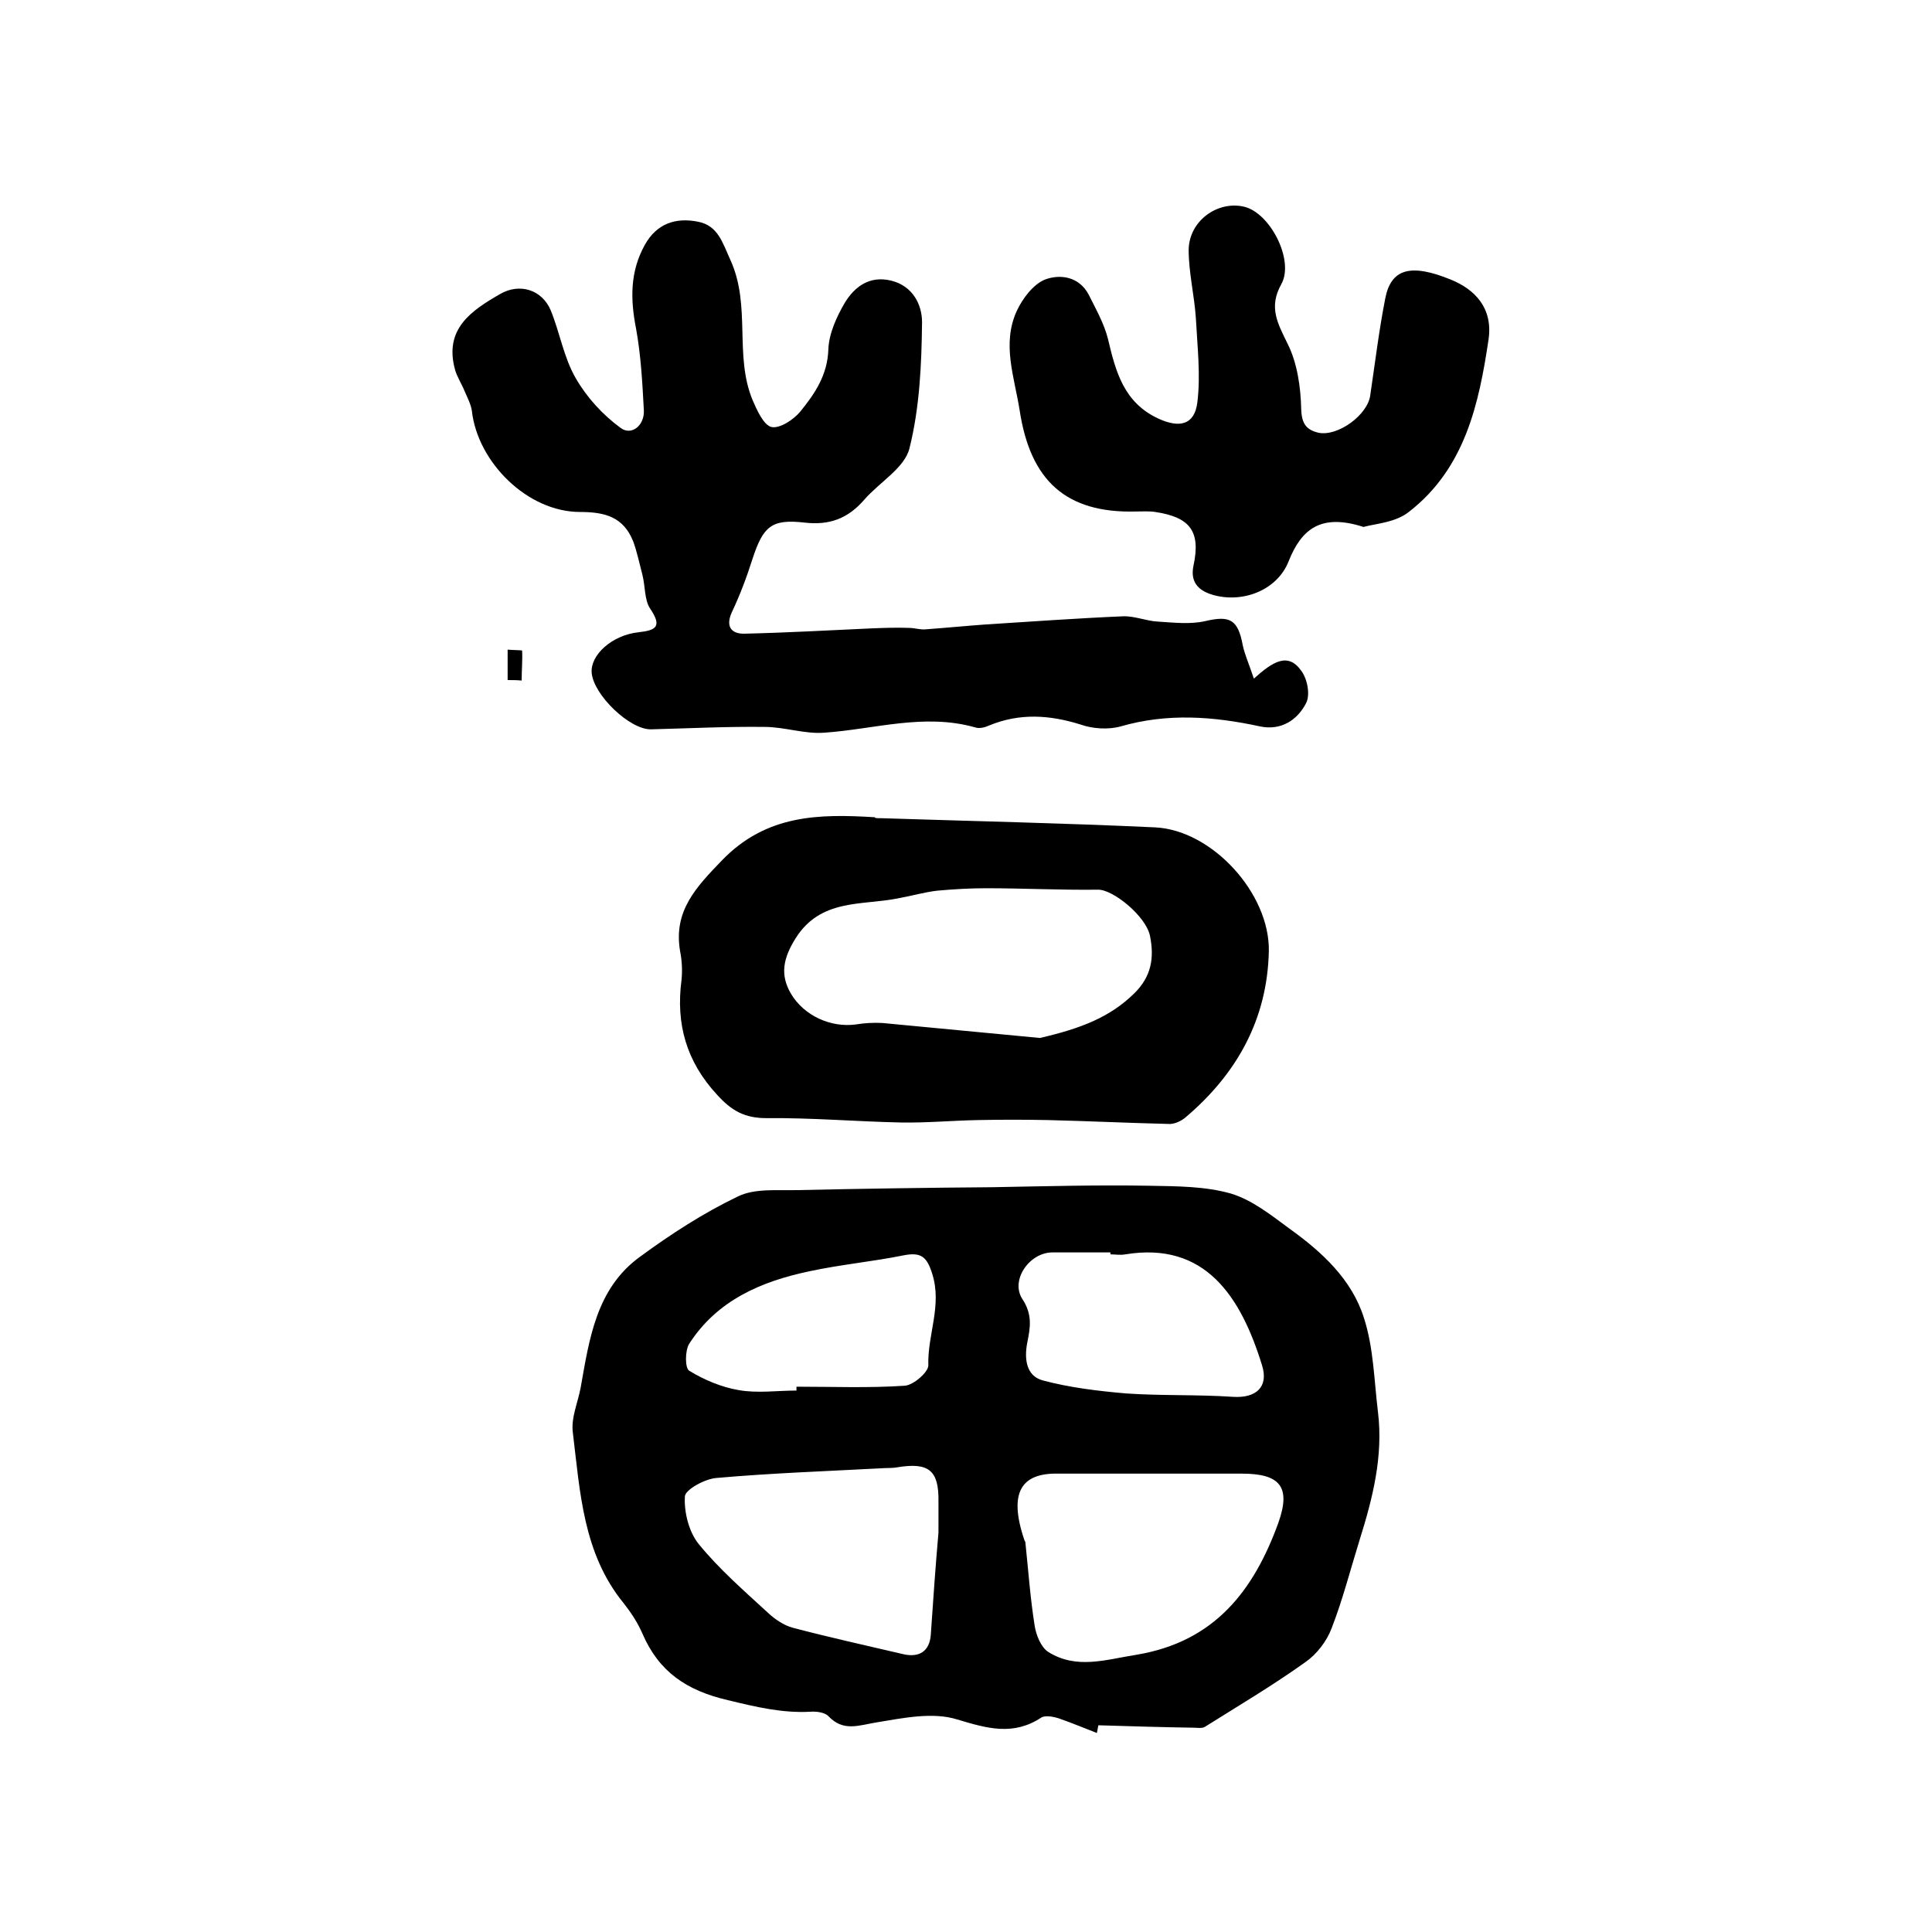
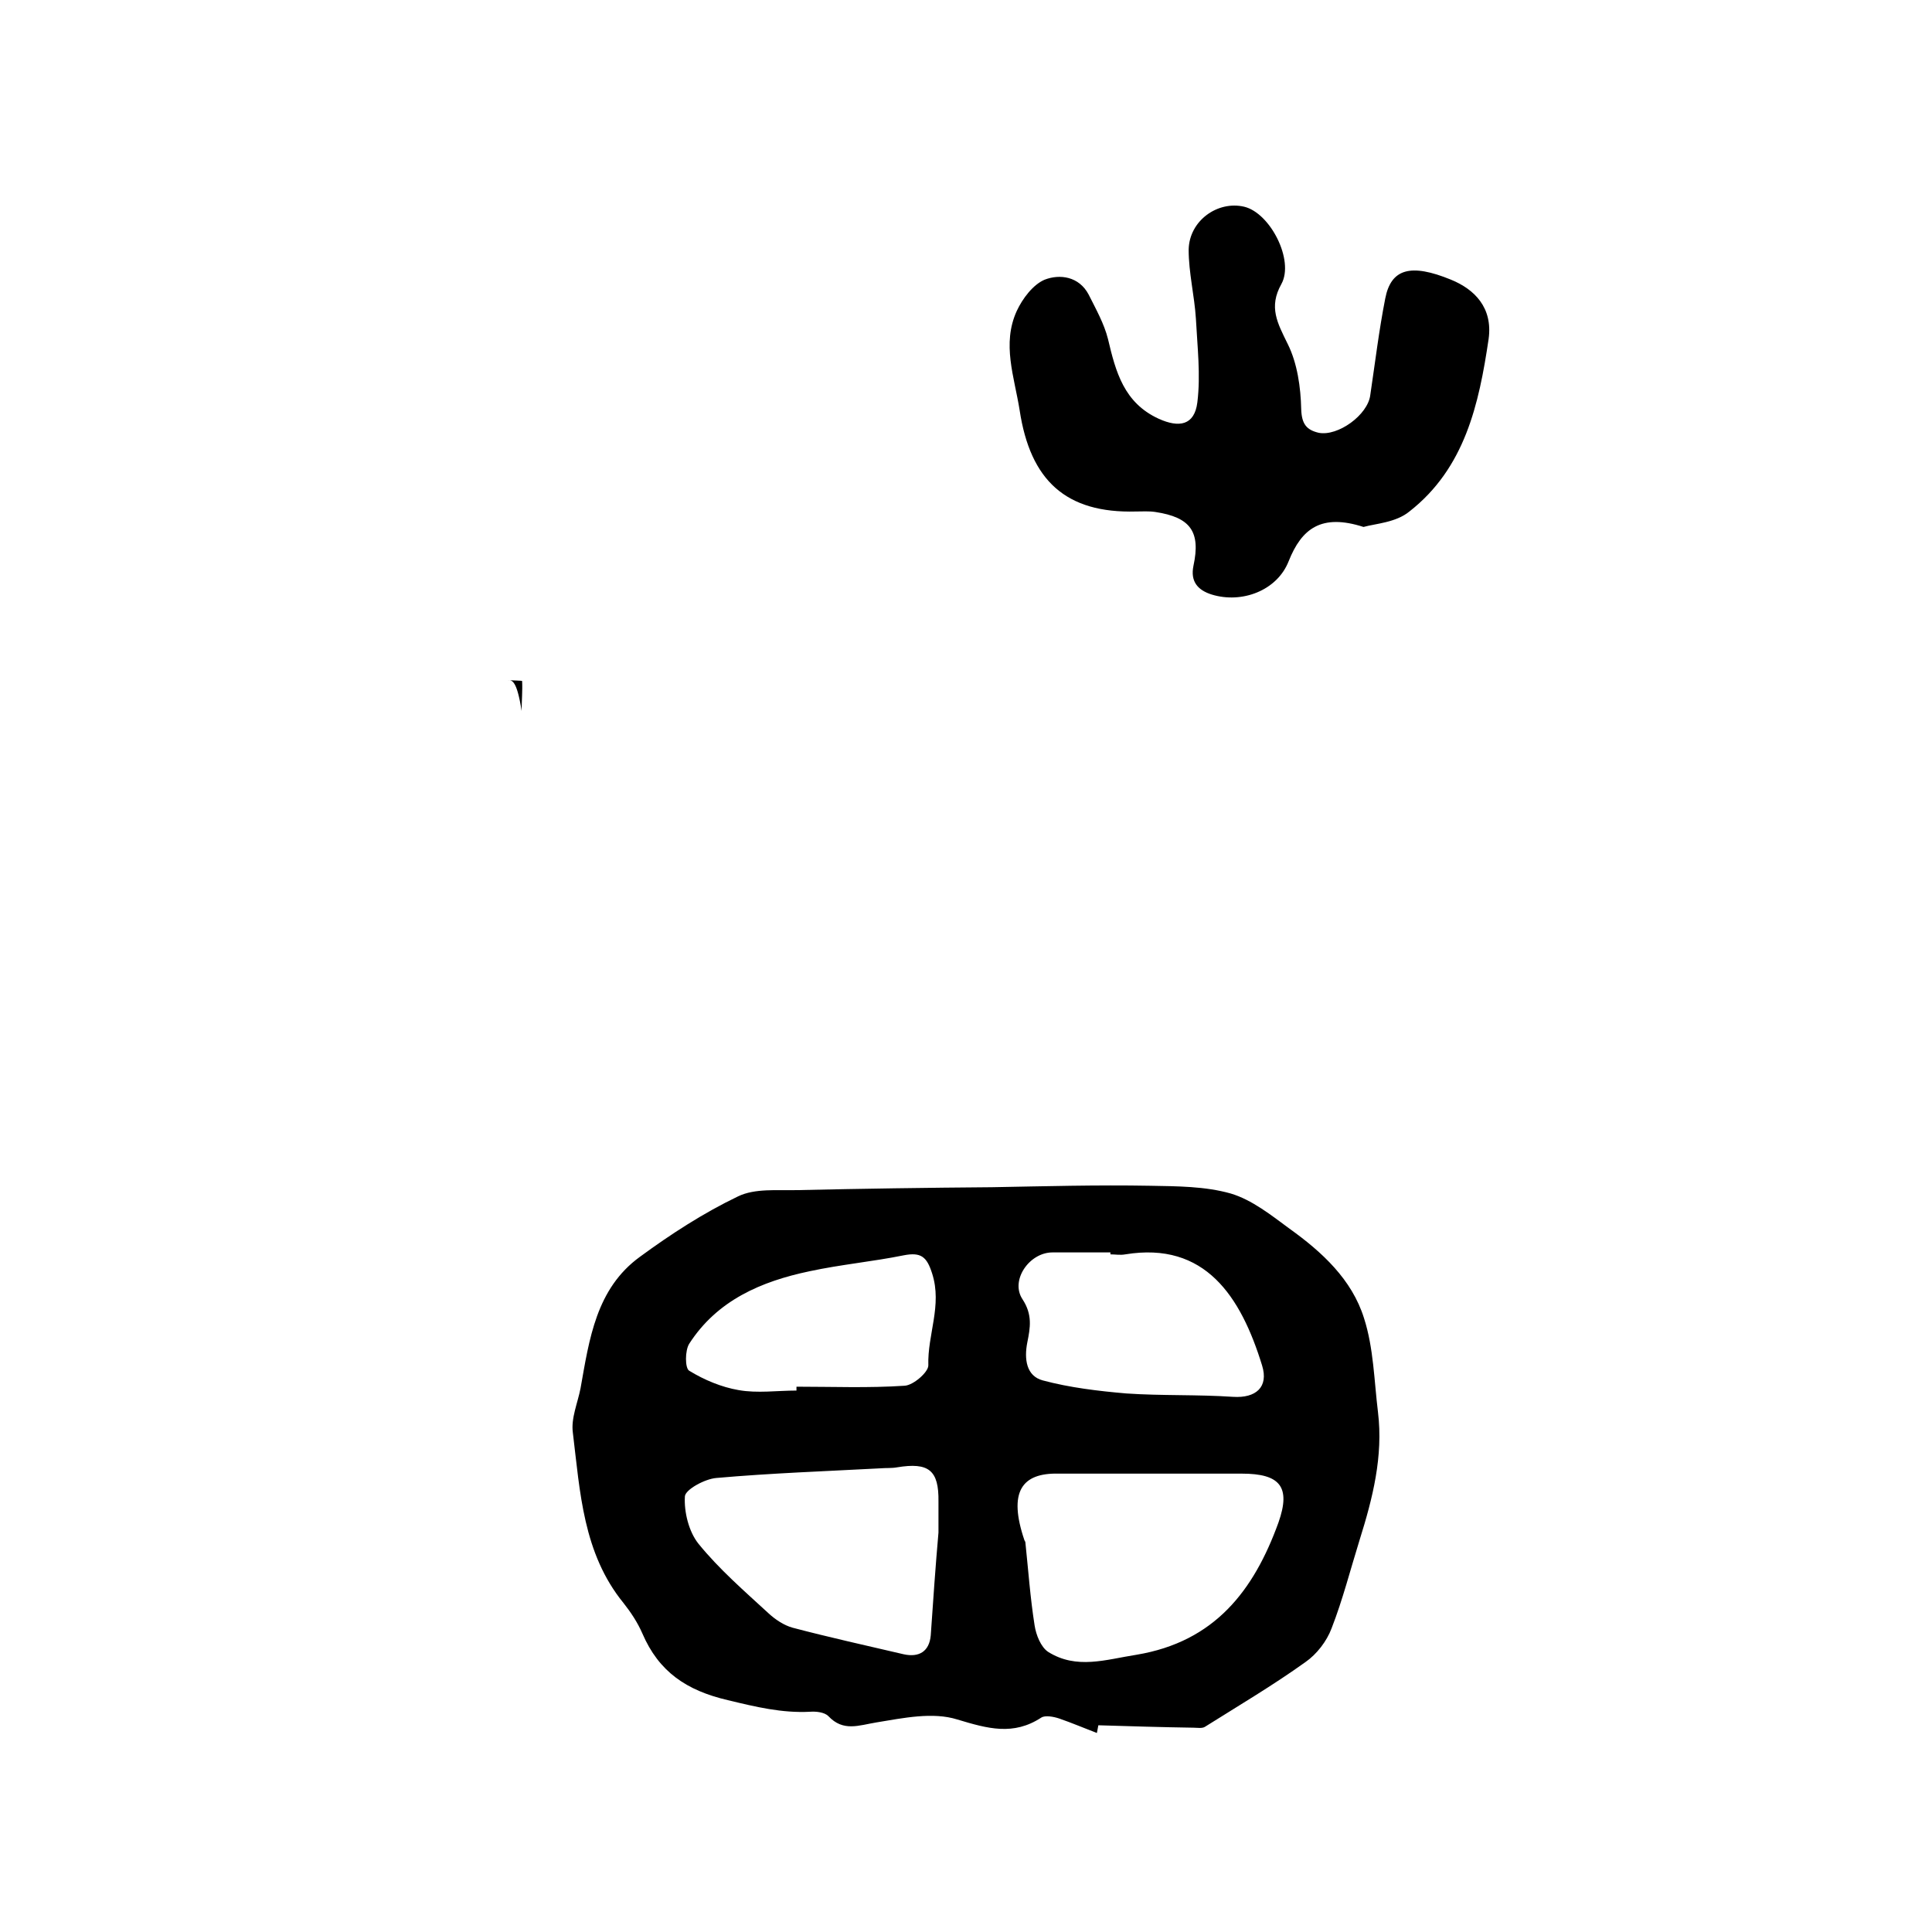
<svg xmlns="http://www.w3.org/2000/svg" version="1.1" id="图层_1" x="0px" y="0px" viewBox="0 0 400 400" style="enable-background:new 0 0 400 400;" xml:space="preserve">
  <style type="text/css">
	.st0{fill:#FFFFFF;}
</style>
  <g>
    <path d="M227.1,358.8c-2.6-1-5.2-2.1-7.8-3c-1.2-0.4-2.9-0.7-3.7-0.2c-5.8,3.8-11.1,2.3-17.4,0.4c-5.1-1.6-11.2-0.3-16.7,0.6   c-3.7,0.6-6.9,2-10-1.3c-0.8-0.8-2.5-1-3.8-0.9c-5.8,0.3-11.2-1-17-2.4c-8.6-2-14.3-5.9-17.7-13.8c-1-2.3-2.4-4.4-3.9-6.3   c-8.4-10.3-9-23-10.5-35.3c-0.4-3,1-6.1,1.6-9.2c1.8-10.1,3.2-20.6,12.3-27.2c6.4-4.7,13.2-9.1,20.3-12.5c3.5-1.7,8.1-1.2,12.3-1.3   c13.4-0.3,26.9-0.5,40.3-0.6c10.9-0.2,21.8-0.5,32.7-0.3c5.6,0.1,11.4,0.1,16.7,1.6c4.4,1.3,8.4,4.5,12.2,7.3   c6.7,4.8,12.9,10.5,15.4,18.5c2,6.2,2.1,13,2.9,19.5c1.1,9.1-1.1,17.8-3.8,26.4c-1.9,6.1-3.5,12.4-5.8,18.3c-1,2.7-3.1,5.4-5.4,7   c-6.7,4.8-13.8,9-20.8,13.4c-0.6,0.4-1.6,0.2-2.4,0.2c-6.6-0.1-13.1-0.3-19.7-0.5C227.3,357.8,227.2,358.3,227.1,358.8z    M219.2,305.1c-7.7-0.2-10.5,3.8-7.1,13.8c0.1,0.2,0.2,0.3,0.2,0.5c0.6,5.7,1,11.4,1.9,17.1c0.3,2,1.3,4.5,2.8,5.5   c5.9,3.7,11.9,1.6,18.3,0.6c16.2-2.7,24.3-13.3,29.4-27.4c2.6-7.4,0.3-10.1-7.6-10.1C245.3,305.1,233.6,305.1,219.2,305.1z    M194.3,317.3c0-2.4,0-4.4,0-6.4c0.1-6.5-2-8.2-8.6-7.1c-1.1,0.2-2.3,0.1-3.4,0.2c-11.3,0.6-22.7,1-34,2c-2.4,0.2-6.4,2.4-6.5,3.8   c-0.2,3.2,0.8,7.3,2.8,9.8c4.3,5.3,9.5,9.8,14.5,14.4c1.4,1.3,3.2,2.5,5,3c7.6,2,15.3,3.7,23,5.5c3.2,0.7,5.3-0.6,5.6-3.9   C193.2,331.3,193.7,324.1,194.3,317.3z M229.9,259.7c0-0.1,0-0.2,0-0.4c-4,0-8,0-12,0c-4.8,0-8.8,5.8-6.2,9.7   c2.1,3.2,1.6,5.9,1,8.9c-0.7,3.5-0.2,7,3.2,7.9c5.6,1.5,11.5,2.2,17.3,2.7c7.3,0.5,14.7,0.2,22.1,0.7c4.7,0.3,7.4-2,6-6.5   c-4.4-14.3-11.8-25.7-28.3-23C231.9,259.9,230.9,259.7,229.9,259.7z M164.9,287.9c0-0.3,0-0.6,0-0.8c7.5,0,14.9,0.3,22.4-0.2   c1.8-0.1,4.9-2.8,4.9-4.2c-0.2-6.4,2.9-12.4,0.8-19c-1.1-3.5-2.3-4.5-5.9-3.8c-6.4,1.3-13,1.9-19.5,3.3c-10,2.1-19.1,6-24.9,15   c-0.9,1.4-0.9,5.1,0,5.6c3.1,1.9,6.7,3.4,10.2,4C156.8,288.5,160.9,287.9,164.9,287.9z" />
-     <path d="M259.6,140.5c3.9-3.5,7.1-5.6,9.9-1.5c1.2,1.7,1.8,4.9,0.9,6.6c-1.8,3.5-5.2,5.7-9.5,4.8c-9.7-2.1-19.2-2.8-28.9,0   c-2.5,0.7-5.8,0.5-8.3-0.4c-6.4-2-12.6-2.4-18.9,0.2c-0.9,0.4-2,0.7-2.9,0.4c-10.6-3-20.9,0.4-31.3,1.1c-4,0.3-8.2-1.2-12.3-1.2   c-7.8-0.1-15.7,0.3-23.5,0.5c-4.4,0.1-11.9-7.1-12.3-11.7c-0.3-3.7,4.2-7.8,9.7-8.4c3.7-0.4,4.9-1.2,2.4-4.9c-1.2-1.8-1-4.7-1.6-7   c-0.6-2.3-1.1-4.7-1.9-6.9c-2-5-5.7-6.1-11-6.1c-10.9,0-21.2-10.3-22.4-20.9c-0.2-1.4-0.9-2.7-1.5-4.1c-0.6-1.5-1.6-3-2-4.5   c-2.3-8.4,3.4-12.2,9.3-15.6c4.1-2.4,8.7-0.9,10.5,3.3c1.9,4.6,2.7,9.8,5.2,14.1c2.3,4,5.6,7.6,9.3,10.3c2.3,1.7,5-0.6,4.8-3.7   c-0.3-5.6-0.6-11.3-1.6-16.8c-1.2-6.1-1.3-11.8,1.8-17.4c2.5-4.5,6.5-5.7,11-4.8c4.2,0.8,5.1,4.4,6.8,8.1   c4.2,9.4,0.7,19.6,4.5,28.8c0.9,2.1,2.3,5.2,3.9,5.6c1.7,0.4,4.6-1.5,6-3.2c3-3.7,5.6-7.5,5.8-12.8c0.1-3.3,1.7-6.8,3.4-9.7   c2-3.3,5.1-5.7,9.6-4.6c4.5,1.1,6.4,5,6.4,8.6c-0.1,8.8-0.5,17.7-2.6,26.1c-1,4.1-6.2,7-9.4,10.7c-3.3,3.8-7.1,5.3-12.3,4.7   c-6.9-0.8-8.6,0.8-10.8,7.5c-1.2,3.8-2.6,7.5-4.3,11.1c-1.3,2.9-0.1,4.4,2.5,4.4c8.8-0.2,17.6-0.7,26.4-1.1   c2.6-0.1,5.2-0.2,7.8-0.1c1.1,0,2.3,0.4,3.4,0.3c4.1-0.3,8.2-0.7,12.3-1c9.5-0.6,19.1-1.3,28.6-1.7c2.4-0.1,4.9,1,7.3,1.1   c3.2,0.2,6.6,0.6,9.7-0.1c5.1-1.2,6.8-0.4,7.8,5C257.7,135.5,258.6,137.5,259.6,140.5z" />
-     <path d="M182.5,169.4c18.3,0.6,37.5,1,56.7,1.9c11.8,0.6,23.7,13.7,23.5,25.6c-0.3,14.1-6.6,25.4-17.2,34.4   c-0.9,0.8-2.4,1.5-3.6,1.4c-8.3-0.2-16.6-0.6-24.9-0.8c-4.9-0.1-9.8-0.1-14.6,0c-5.3,0.1-10.6,0.6-15.9,0.5   c-9.3-0.2-18.6-1-27.8-0.9c-4.5,0-7.2-1.5-10.2-4.8c-6.4-6.9-8.6-14.7-7.4-23.8c0.2-1.9,0.1-4-0.3-6c-1.4-8.3,3.3-13.2,8.7-18.8   c9.2-9.5,20.1-9.6,31.6-8.9C181.2,169.4,181.4,169.4,182.5,169.4z M215.3,214.9c8.7-2,14.6-4.4,19.5-9.2c3.6-3.5,4.2-7.4,3.3-11.9   c-0.8-4.1-7.7-9.7-10.8-9.6c-7.7,0.1-15.4-0.3-23.1-0.3c-3.4,0-6.8,0.2-10.1,0.5c-2.7,0.3-5.4,1.1-8.2,1.6c-7.5,1.5-16,0-21.2,8.3   c-2.5,4-3.3,7.5-0.9,11.5c2.7,4.5,8.2,7,13.4,6.3c1.8-0.3,3.7-0.4,5.5-0.3C194.1,212.9,205.7,214,215.3,214.9z" />
    <path d="M282.3,109.1c-8.7-2.8-12.8,0.3-15.5,7.1c-2.4,6.1-9.7,8.8-15.9,6.9c-2.9-0.9-4.5-2.7-3.8-6c1.5-7-0.6-10-7.9-11.1   c-1.3-0.2-2.7-0.1-4-0.1c-14.5,0.4-21.9-6.4-24.1-21c-1.1-6.9-3.7-13.7-0.6-20.5c1.2-2.6,3.4-5.5,5.8-6.5c3.1-1.2,7.1-0.7,9.1,3.1   c1.5,3,3.2,6,4,9.2c1.6,6.8,3.3,13.2,10.5,16.5c4.2,1.9,7.4,1.4,8-3.4c0.7-5.7,0-11.5-0.3-17.3c-0.3-4.8-1.5-9.5-1.5-14.3   c0.1-6,6-10.2,11.5-8.9c5.4,1.3,10.4,11.1,7.7,16c-2.7,4.8-0.8,8.1,1.3,12.4c2,4,2.7,9,2.8,13.5c0.1,3.1,1.1,4.3,3.6,4.9   c4,0.8,10.2-3.7,10.7-7.8c1-6.7,1.8-13.4,3.1-20c1.2-6.2,5.3-7.3,13.6-3.9c4.9,2,8.7,5.8,7.8,12.3c-2,13.5-4.9,26.7-16.4,35.7   C289,108.2,284.8,108.4,282.3,109.1z" />
-     <path d="M105.1,140.8c0-2.1,0-4.2,0-6.3c1,0.1,3,0.1,3,0.2c0.1,2.1-0.1,4.1-0.1,6.2C107,140.8,106,140.8,105.1,140.8z" />
+     <path d="M105.1,140.8c1,0.1,3,0.1,3,0.2c0.1,2.1-0.1,4.1-0.1,6.2C107,140.8,106,140.8,105.1,140.8z" />
  </g>
</svg>